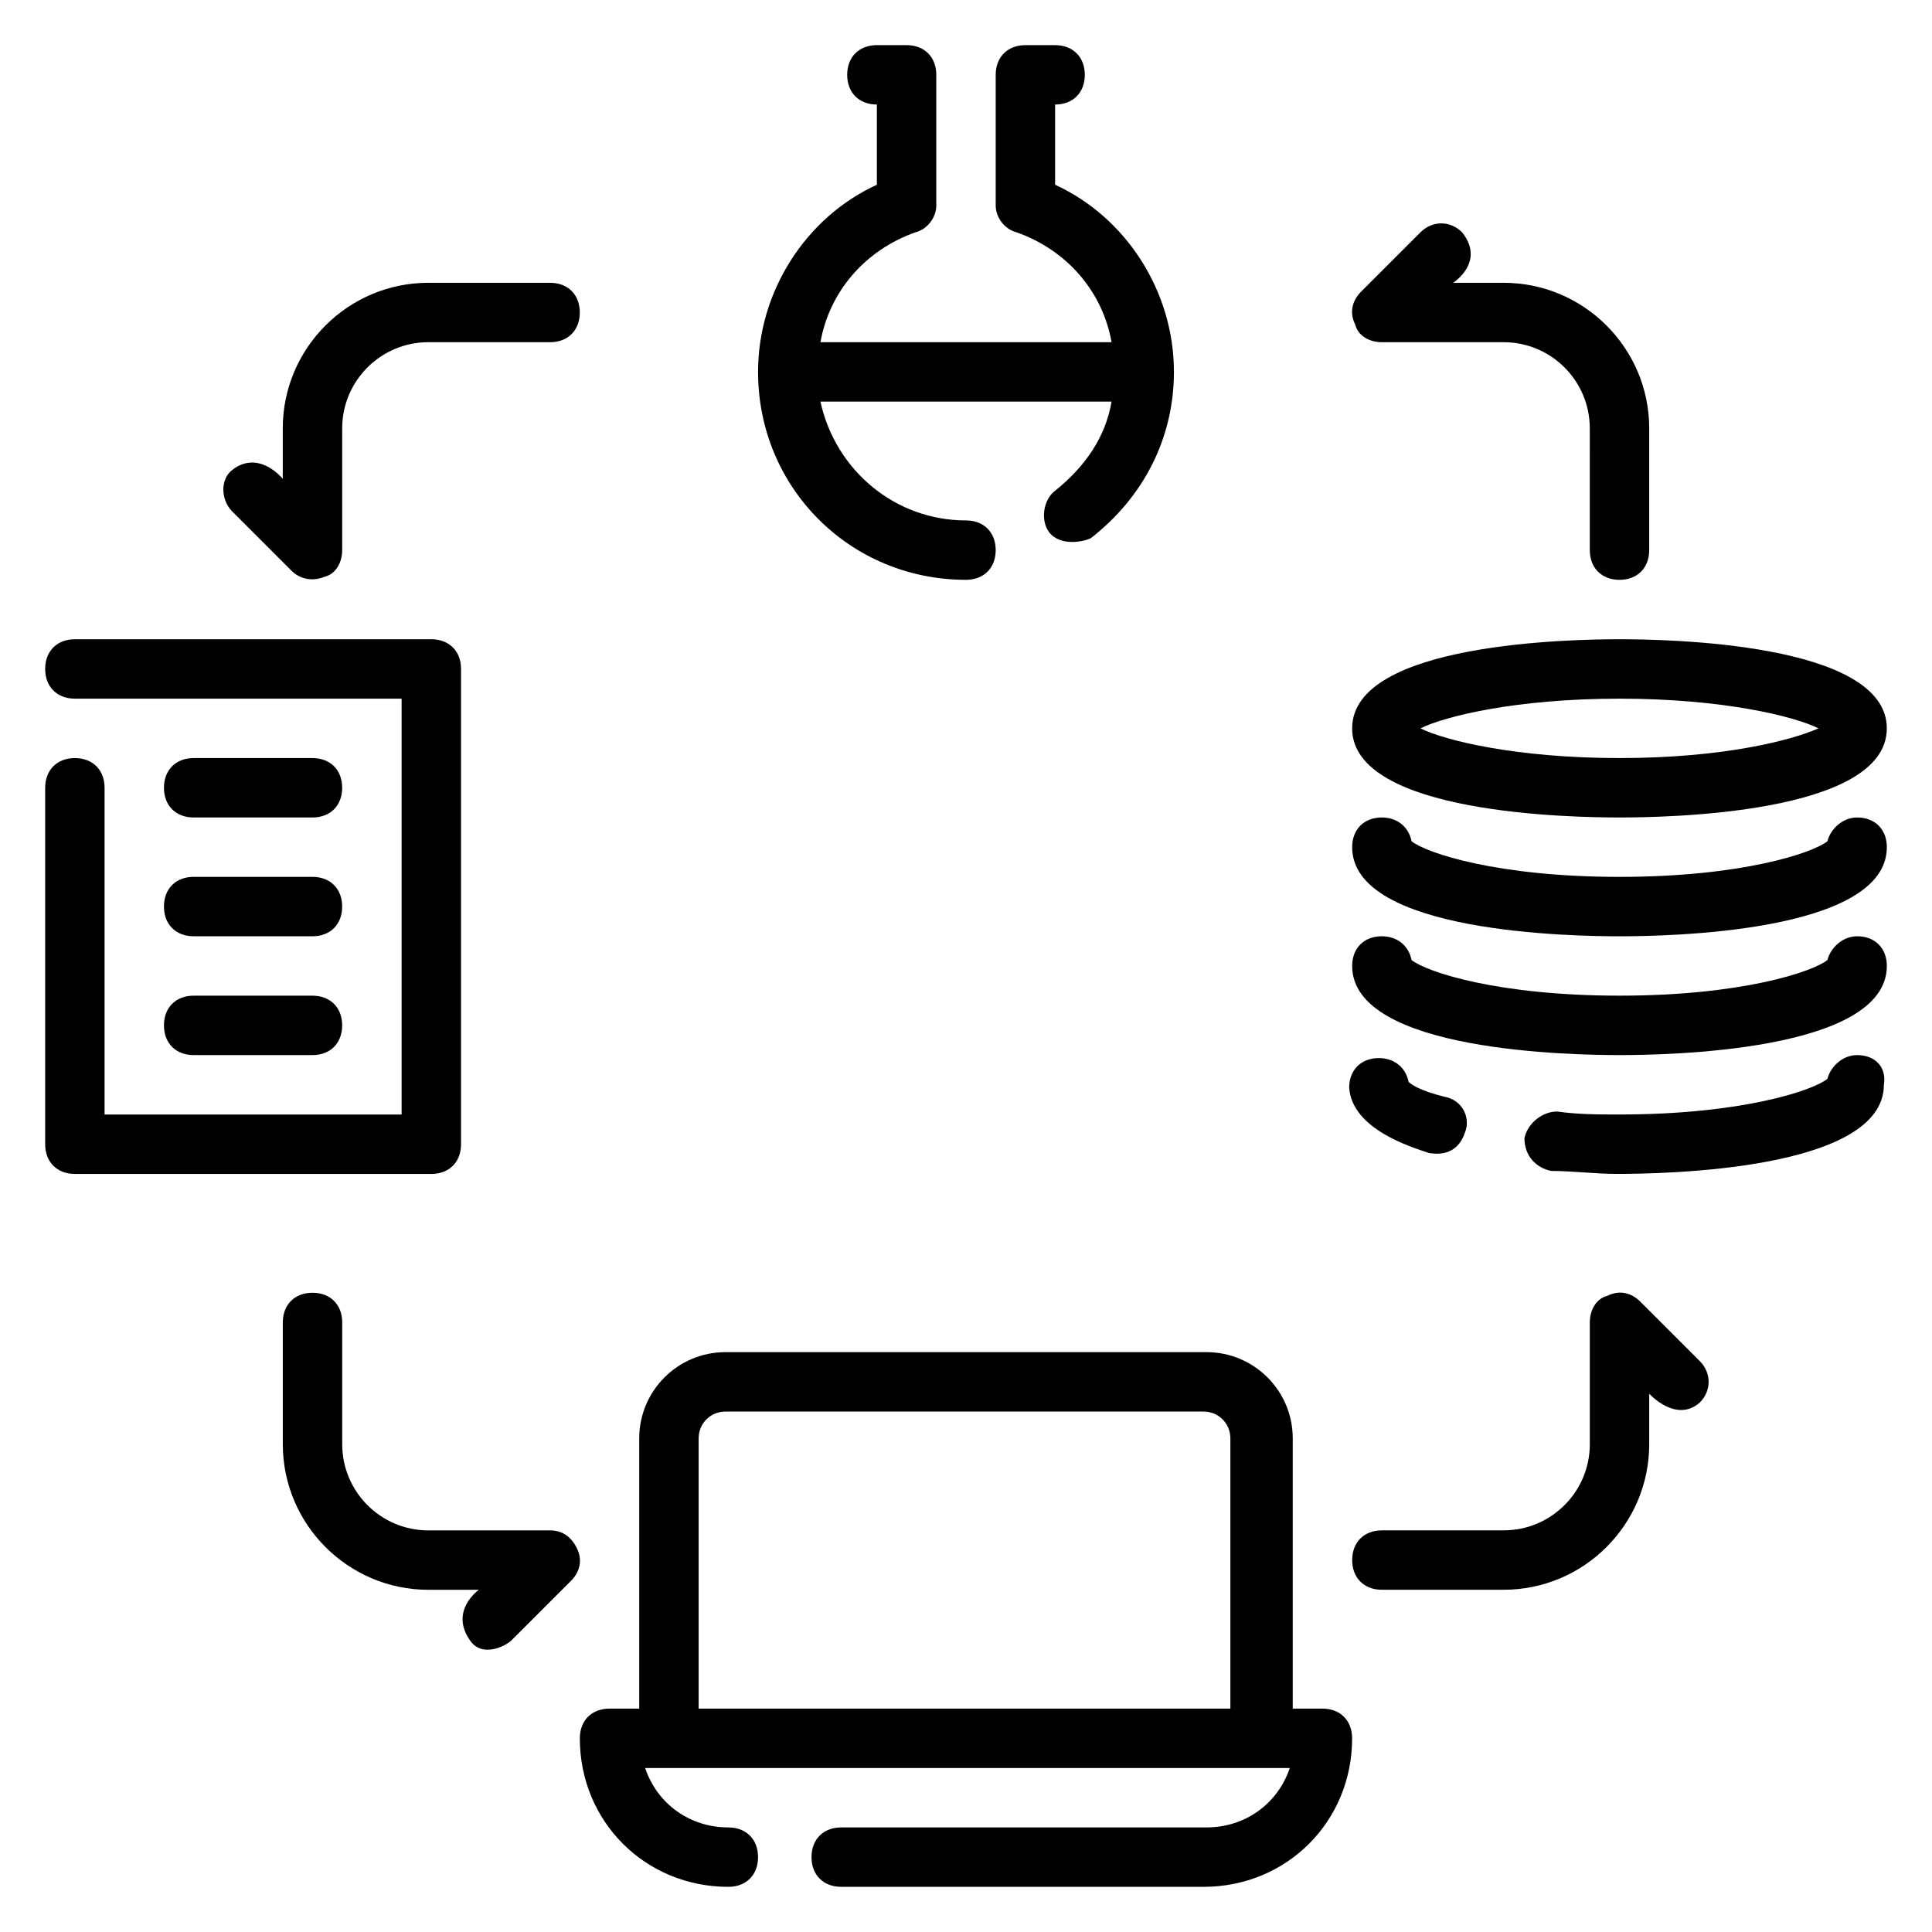
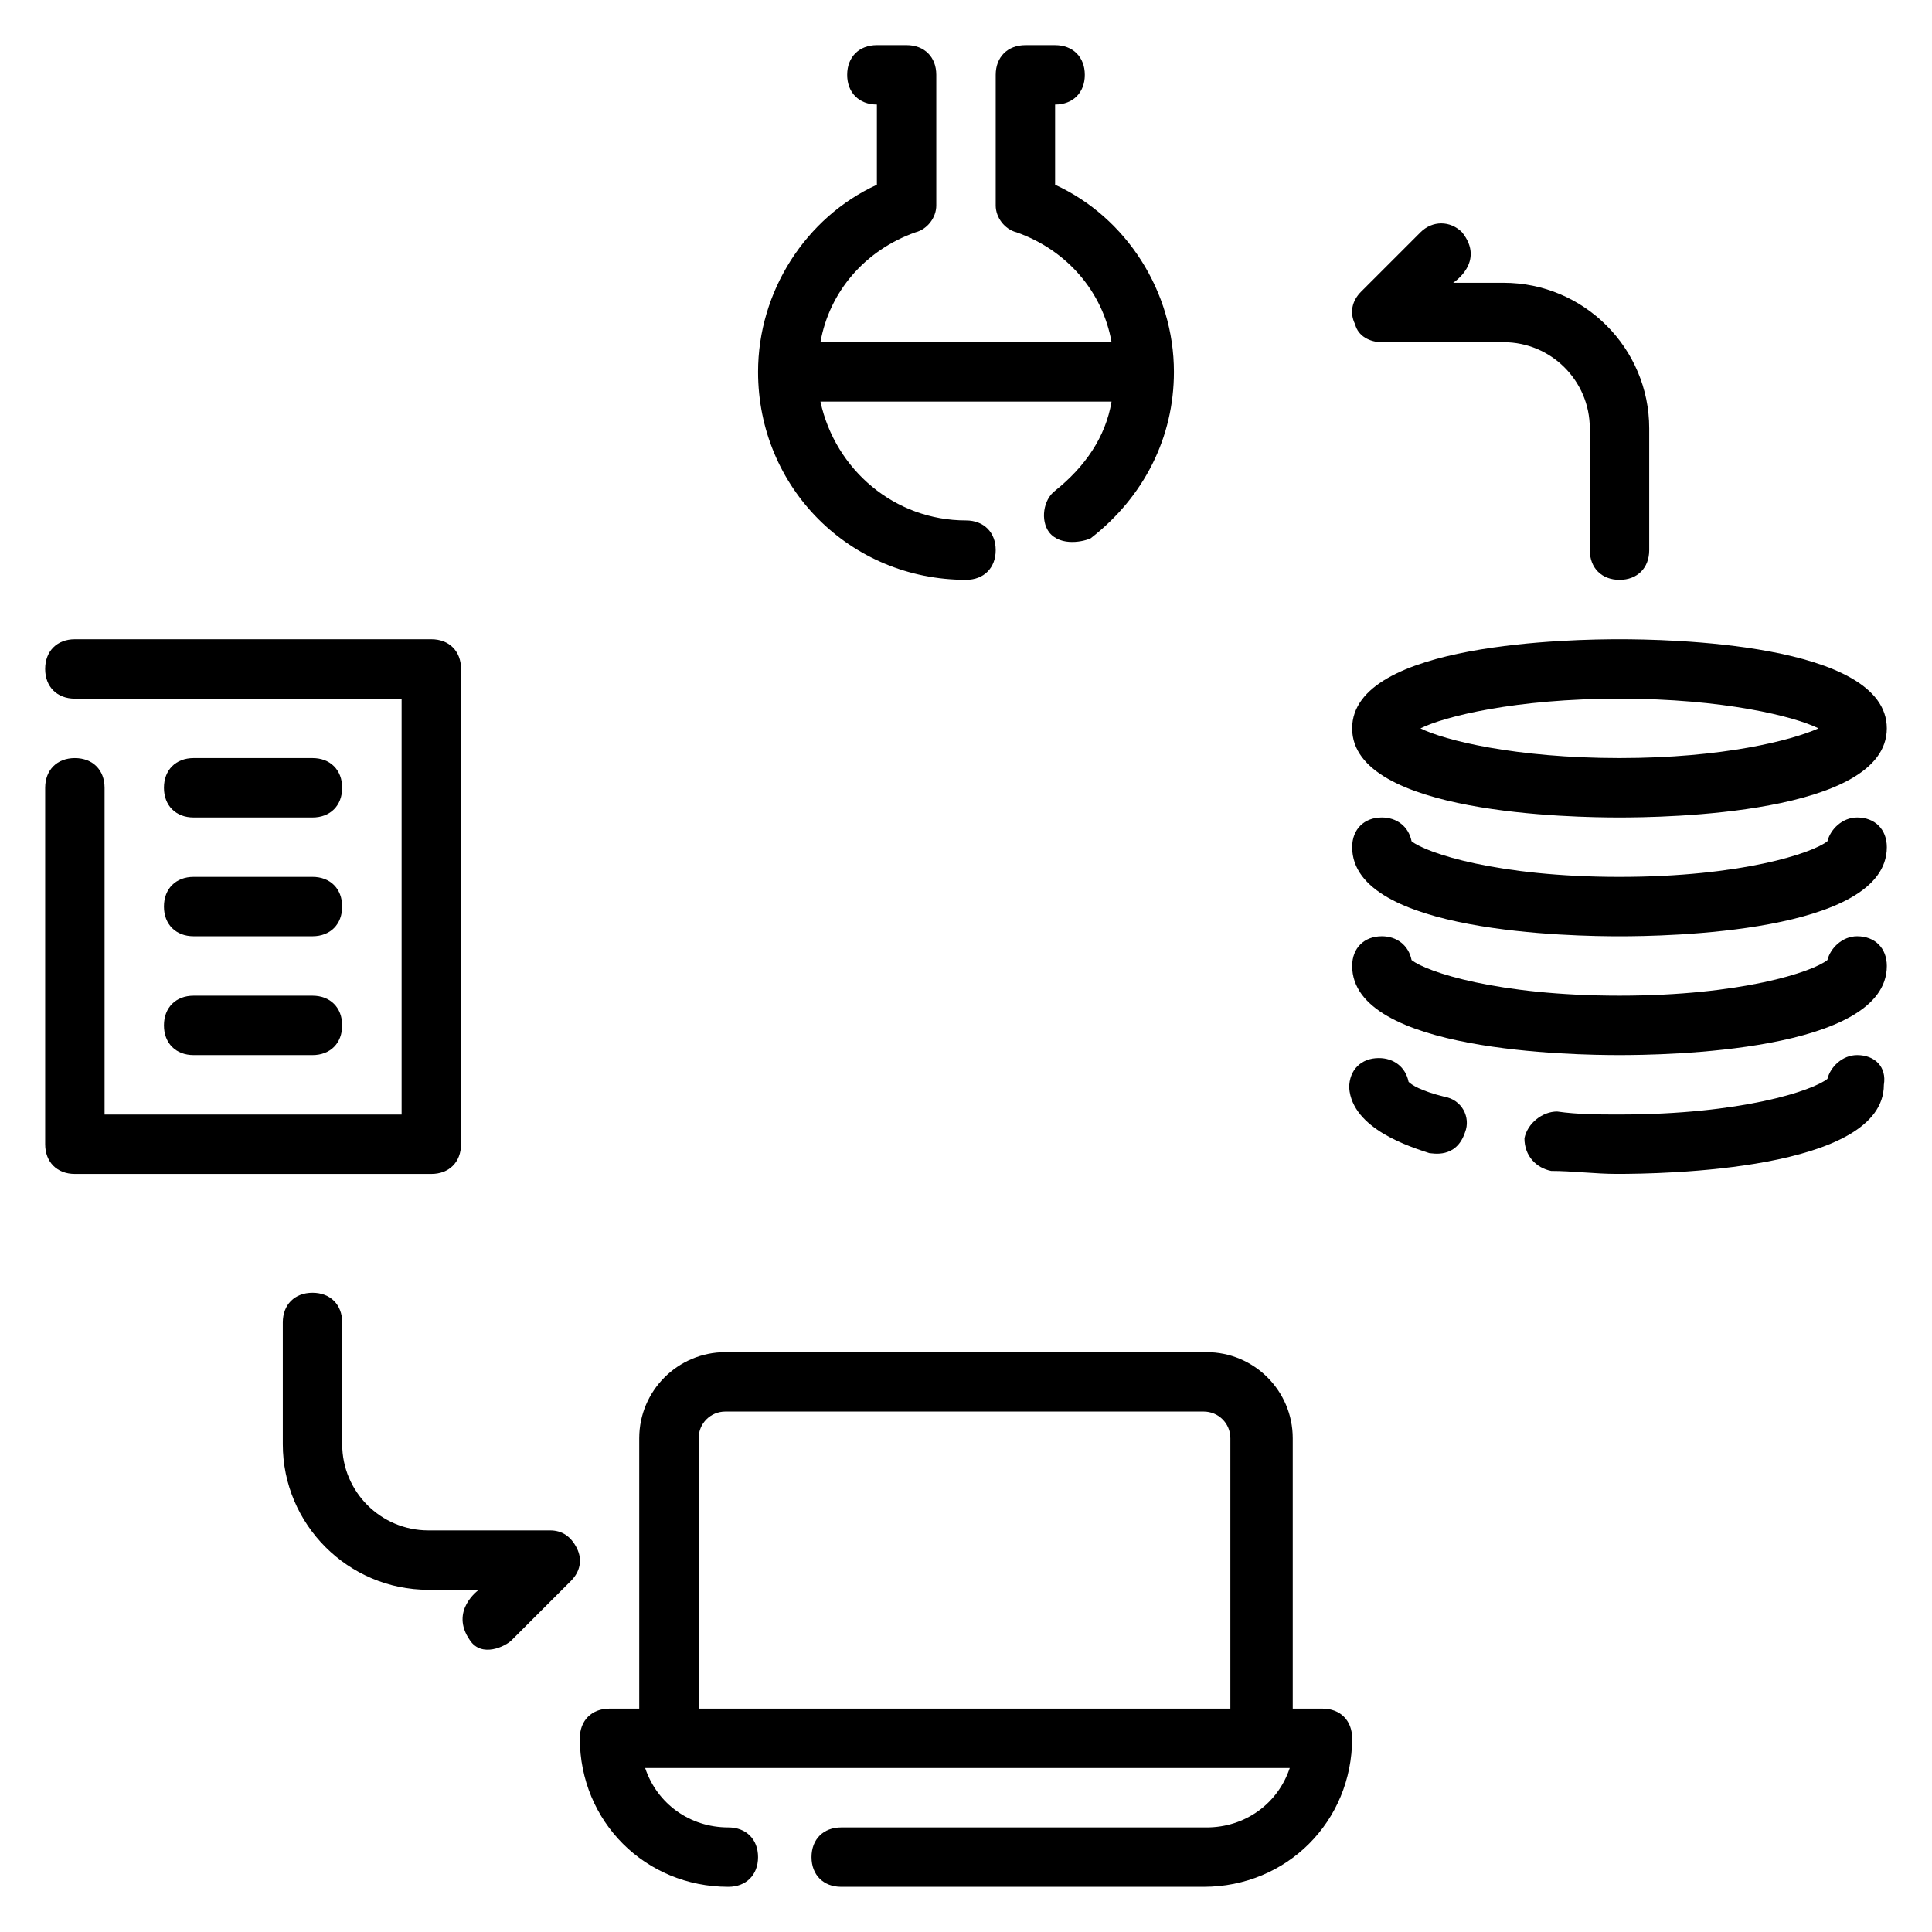
<svg xmlns="http://www.w3.org/2000/svg" fill="#000000" width="800px" height="800px" version="1.1" viewBox="144 144 512 512">
  <g>
    <path d="m266.18 447.23v-125.95c0-4.723-3.148-7.871-7.871-7.871h-94.469c-4.723 0-7.871 3.148-7.871 7.871s3.148 7.871 7.871 7.871h86.594v110.21l-78.719 0.004v-86.594c0-4.723-3.148-7.871-7.871-7.871s-7.871 3.148-7.871 7.871v94.465c0 4.723 3.148 7.871 7.871 7.871h94.465c4.719 0 7.871-3.148 7.871-7.871z" />
    <path d="m494.46 596.8h-7.871v-71.637c0-12.594-10.234-22.828-22.828-22.828h-127.53c-12.594 0-22.828 10.234-22.828 22.828v71.637h-7.871c-4.723 0-7.871 3.148-7.871 7.871 0 22.043 17.32 39.359 39.359 39.359 4.723 0 7.871-3.148 7.871-7.871s-3.148-7.871-7.871-7.871c-10.234 0-18.895-6.297-22.043-15.742h170.82c-3.148 9.445-11.809 15.742-22.043 15.742h-96.824c-4.723 0-7.871 3.148-7.871 7.871s3.148 7.871 7.871 7.871h96.039c22.043 0 39.359-17.32 39.359-39.359 0-4.723-3.148-7.871-7.875-7.871zm-23.613 0h-141.7v-71.637c0-3.938 3.148-7.086 7.086-7.086h126.74c3.938 0 7.086 3.148 7.086 7.086v71.637z" />
    <path d="m573.18 360.64c11.809 0 70.848-0.789 70.848-23.617s-59.039-23.617-70.848-23.617-70.848 0.789-70.848 23.617c0 22.832 59.039 23.617 70.848 23.617zm0-31.488c27.551 0 46.445 4.723 52.742 7.871-7.086 3.148-25.191 7.871-52.742 7.871-27.551 0-46.445-4.723-52.742-7.871 6.297-3.144 25.191-7.871 52.742-7.871z" />
    <path d="m636.16 360.64c-3.938 0-7.086 3.148-7.871 6.297-3.938 3.148-22.828 9.445-55.105 9.445-32.273 0-51.168-6.297-55.105-9.445-0.789-3.938-3.938-6.297-7.871-6.297-4.723 0-7.871 3.148-7.871 7.871 0 22.828 59.039 23.617 70.848 23.617s70.848-0.789 70.848-23.617c0-4.719-3.148-7.871-7.871-7.871z" />
    <path d="m636.16 392.12c-3.938 0-7.086 3.148-7.871 6.297-3.938 3.148-22.828 9.445-55.105 9.445-32.273 0-51.168-6.297-55.105-9.445-0.789-3.938-3.938-6.297-7.871-6.297-4.723 0-7.871 3.148-7.871 7.871 0 22.828 59.039 23.617 70.848 23.617s70.848-0.789 70.848-23.617c0-4.723-3.148-7.871-7.871-7.871z" />
    <path d="m636.16 423.61c-3.938 0-7.086 3.148-7.871 6.297-3.938 3.148-22.828 9.445-55.105 9.445-5.512 0-11.02 0-16.531-0.789-3.938 0-7.871 3.148-8.66 7.086 0 4.723 3.148 7.871 7.086 8.66 5.512 0 11.809 0.789 17.32 0.789 11.809 0 70.848-0.789 70.848-23.617 0.785-4.723-2.363-7.871-7.086-7.871z" />
    <path d="m522.8 449.59c0.789 0 7.086 1.574 9.445-5.512 1.574-3.938-0.789-8.66-5.512-9.445-6.297-1.574-8.66-3.148-9.445-3.938-0.789-3.938-3.938-6.297-7.871-6.297-4.723 0-7.871 3.148-7.871 7.871 0.789 11.02 16.531 15.746 21.254 17.32z" />
    <path d="m400 297.66c4.723 0 7.871-3.148 7.871-7.871 0-4.723-3.148-7.871-7.871-7.871-18.895 0-34.637-13.383-38.574-31.488h77.145c-1.574 9.445-7.086 17.32-14.957 23.617-3.148 2.363-3.938 7.871-1.574 11.02 3.148 3.938 9.445 2.363 11.02 1.574 14.172-11.023 22.043-26.77 22.043-44.086 0-21.254-12.594-40.934-31.488-49.594v-21.254c4.723 0 7.871-3.148 7.871-7.871s-3.148-7.871-7.871-7.871h-7.871c-4.723 0-7.871 3.148-7.871 7.871v34.637c0 3.148 2.363 6.297 5.512 7.086 13.383 4.723 22.828 15.742 25.191 29.125h-77.145c2.363-13.383 11.809-24.402 25.191-29.125 3.144-0.789 5.504-3.938 5.504-7.086v-34.641c0-4.723-3.148-7.871-7.871-7.871h-7.871c-4.723 0-7.871 3.148-7.871 7.871 0 4.723 3.148 7.871 7.871 7.871v21.254c-18.895 8.66-31.488 28.34-31.488 49.594 0 30.703 24.402 55.109 55.105 55.109z" />
    <path d="m195.32 360.64h31.488c4.723 0 7.871-3.148 7.871-7.871s-3.148-7.871-7.871-7.871h-31.488c-4.723 0-7.871 3.148-7.871 7.871s3.148 7.871 7.871 7.871z" />
    <path d="m195.32 392.12h31.488c4.723 0 7.871-3.148 7.871-7.871s-3.148-7.871-7.871-7.871h-31.488c-4.723 0-7.871 3.148-7.871 7.871s3.148 7.871 7.871 7.871z" />
    <path d="m195.32 423.61h31.488c4.723 0 7.871-3.148 7.871-7.871 0-4.723-3.148-7.871-7.871-7.871h-31.488c-4.723 0-7.871 3.148-7.871 7.871 0 4.723 3.148 7.871 7.871 7.871z" />
-     <path d="m221.3 295.3c1.574 1.574 4.723 3.148 8.66 1.574 3.148-0.789 4.723-3.938 4.723-7.086v-32.273c0-12.594 10.234-22.828 22.828-22.828h32.273c4.723 0 7.871-3.148 7.871-7.871s-3.148-7.871-7.871-7.871h-32.273c-21.254-0.004-38.574 17.316-38.574 38.57v13.383s-6.297-7.871-13.383-2.363c-3.148 2.363-3.148 7.871 0 11.02z" />
    <path d="m510.21 234.69h32.273c12.594 0 22.828 10.234 22.828 22.828l0.004 32.273c0 4.723 3.148 7.871 7.871 7.871s7.871-3.148 7.871-7.871v-32.273c0-21.254-17.32-38.574-38.574-38.574h-13.383s8.66-5.512 2.363-13.383c-3.148-3.148-7.871-3.148-11.02 0l-15.742 15.742c-2.363 2.363-3.148 5.512-1.574 8.66 0.785 3.152 3.934 4.727 7.082 4.727z" />
-     <path d="m578.7 488.95c-2.363-2.363-5.512-3.148-8.66-1.574-3.148 0.785-4.723 3.934-4.723 7.082v32.273c0 12.594-10.234 22.828-22.828 22.828l-32.277 0.004c-4.723 0-7.871 3.148-7.871 7.871s3.148 7.871 7.871 7.871h32.273c21.254 0 38.574-17.32 38.574-38.574v-13.383s7.086 7.871 13.383 2.363c3.148-3.148 3.148-7.871 0-11.02z" />
    <path d="m289.79 549.57h-32.273c-12.594 0-22.828-10.234-22.828-22.828v-32.277c0-4.723-3.148-7.871-7.871-7.871s-7.871 3.148-7.871 7.871v32.273c0 21.254 17.32 38.574 38.574 38.574h13.383s-7.871 5.512-2.363 13.383c3.148 4.723 9.445 1.574 11.02 0l15.742-15.742c2.363-2.363 3.148-5.512 1.574-8.66-1.574-3.148-3.938-4.723-7.086-4.723z" />
  </g>
</svg>